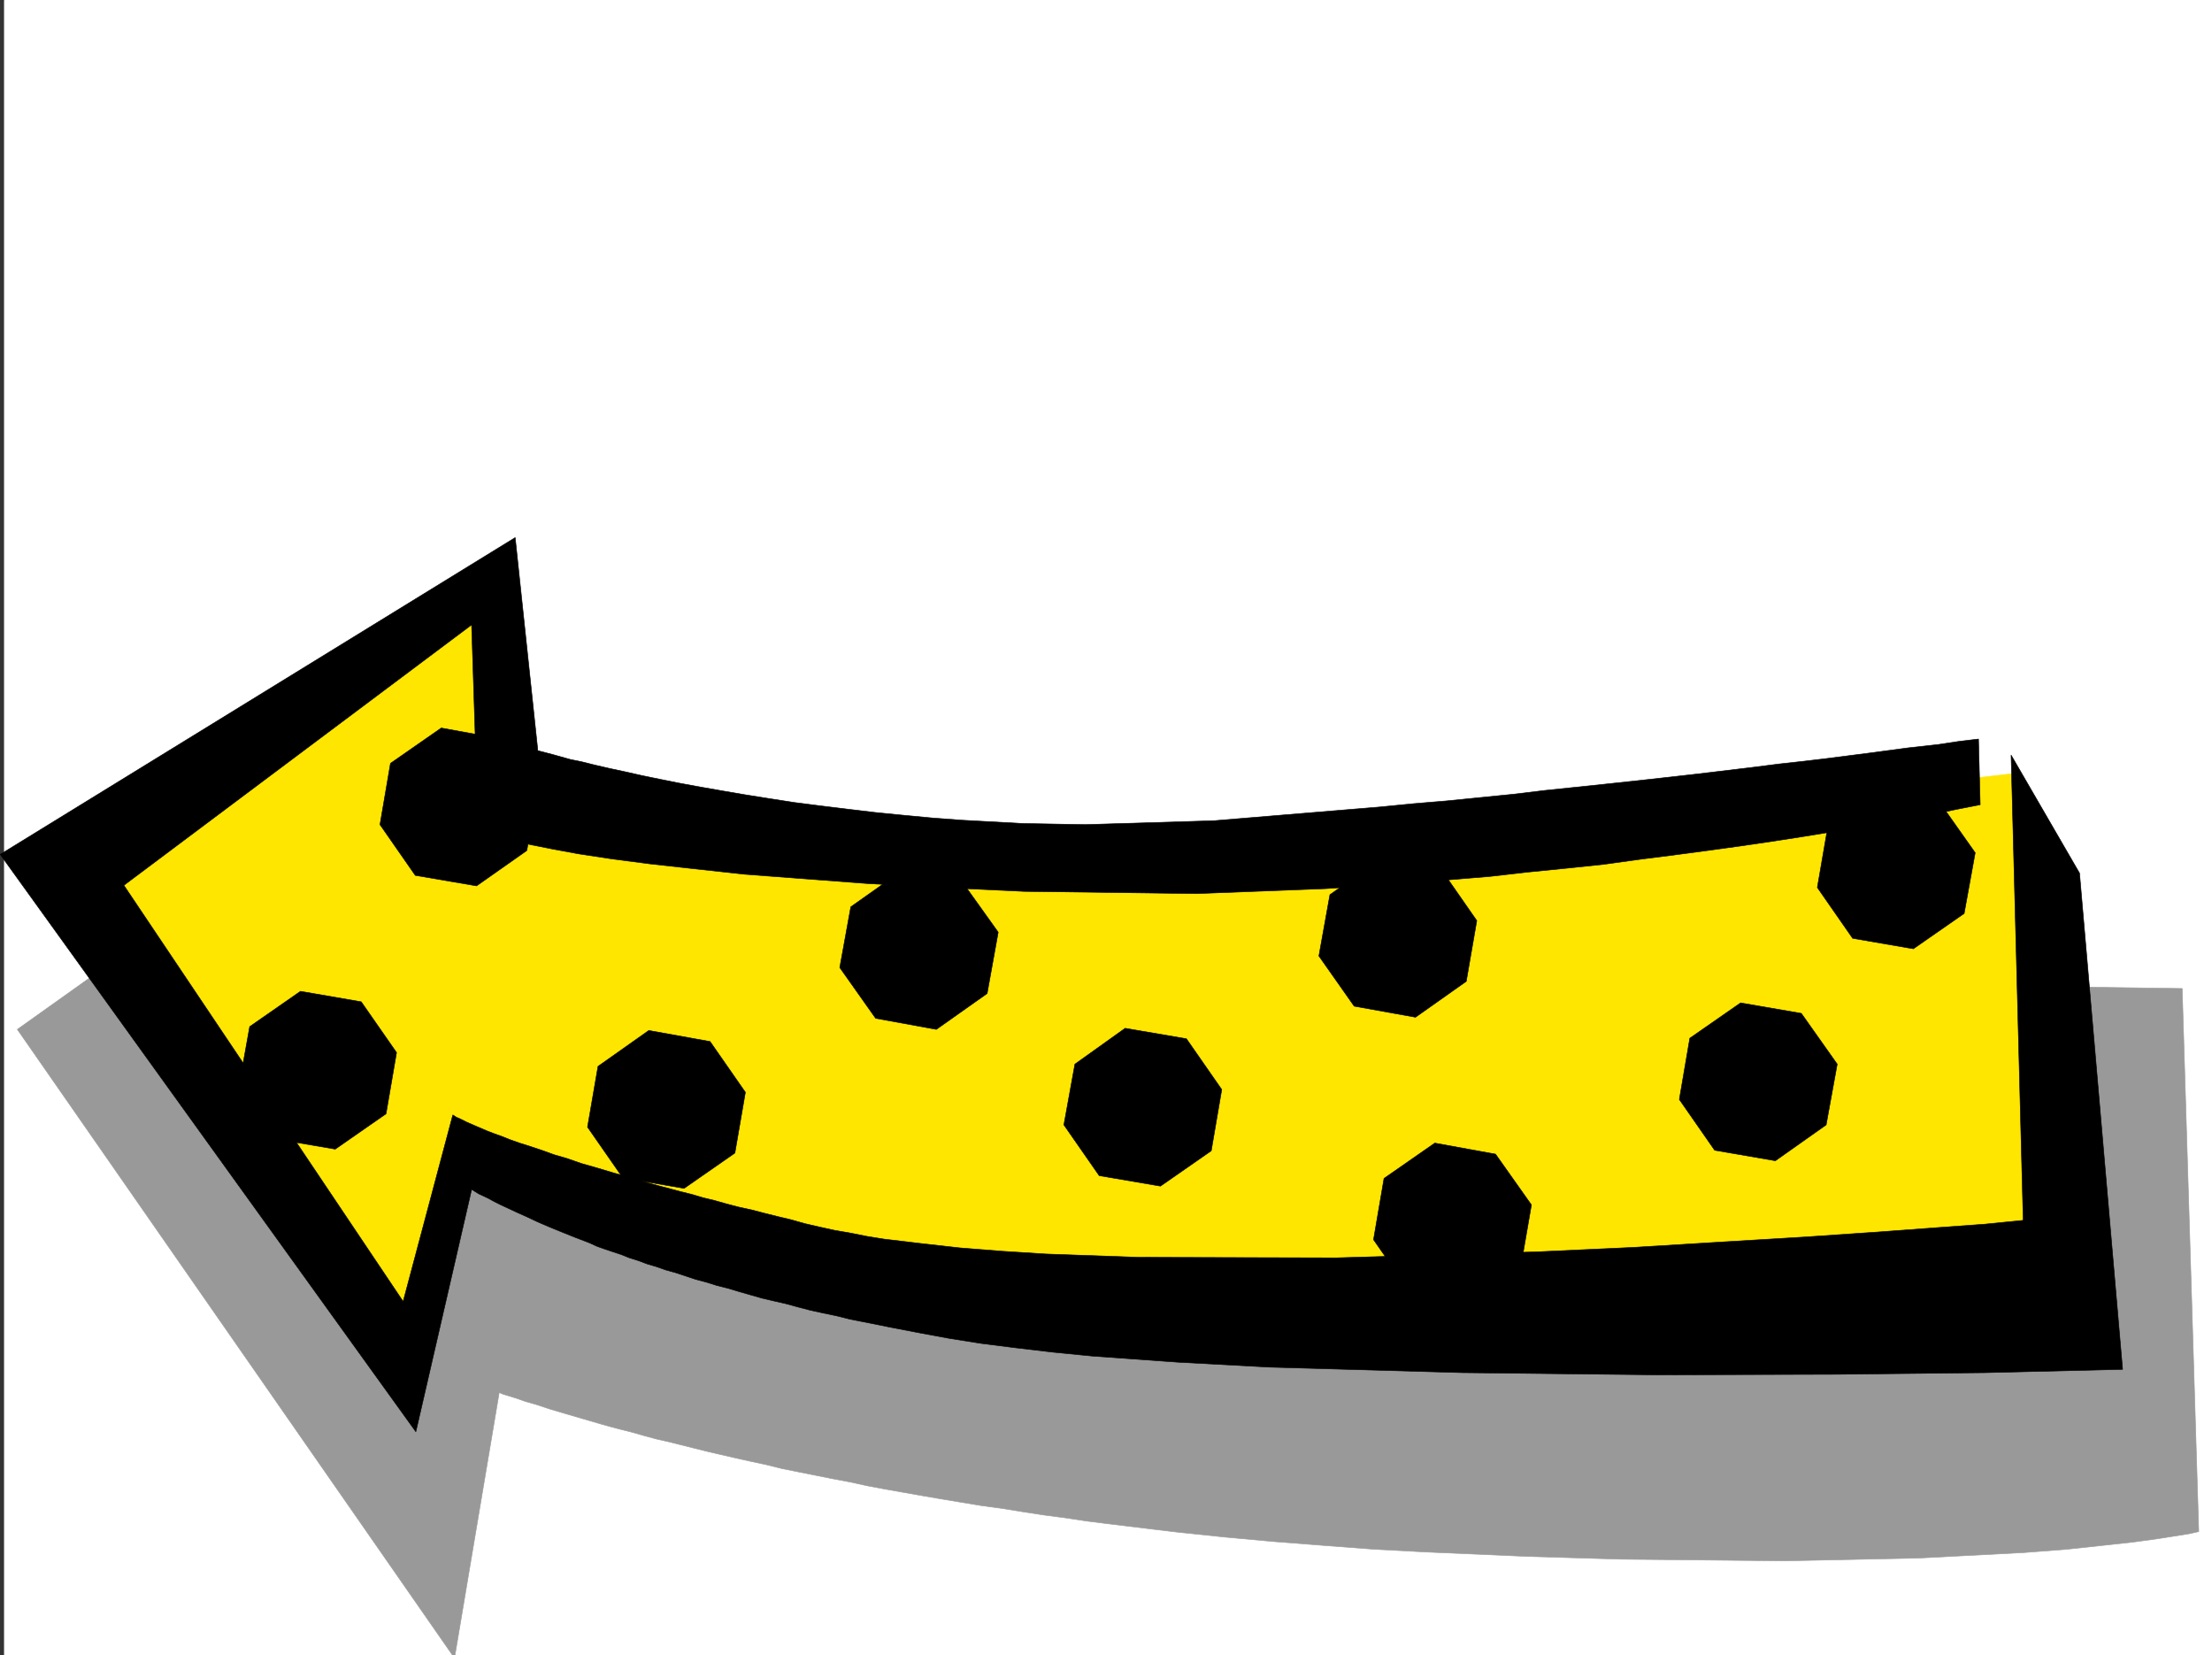
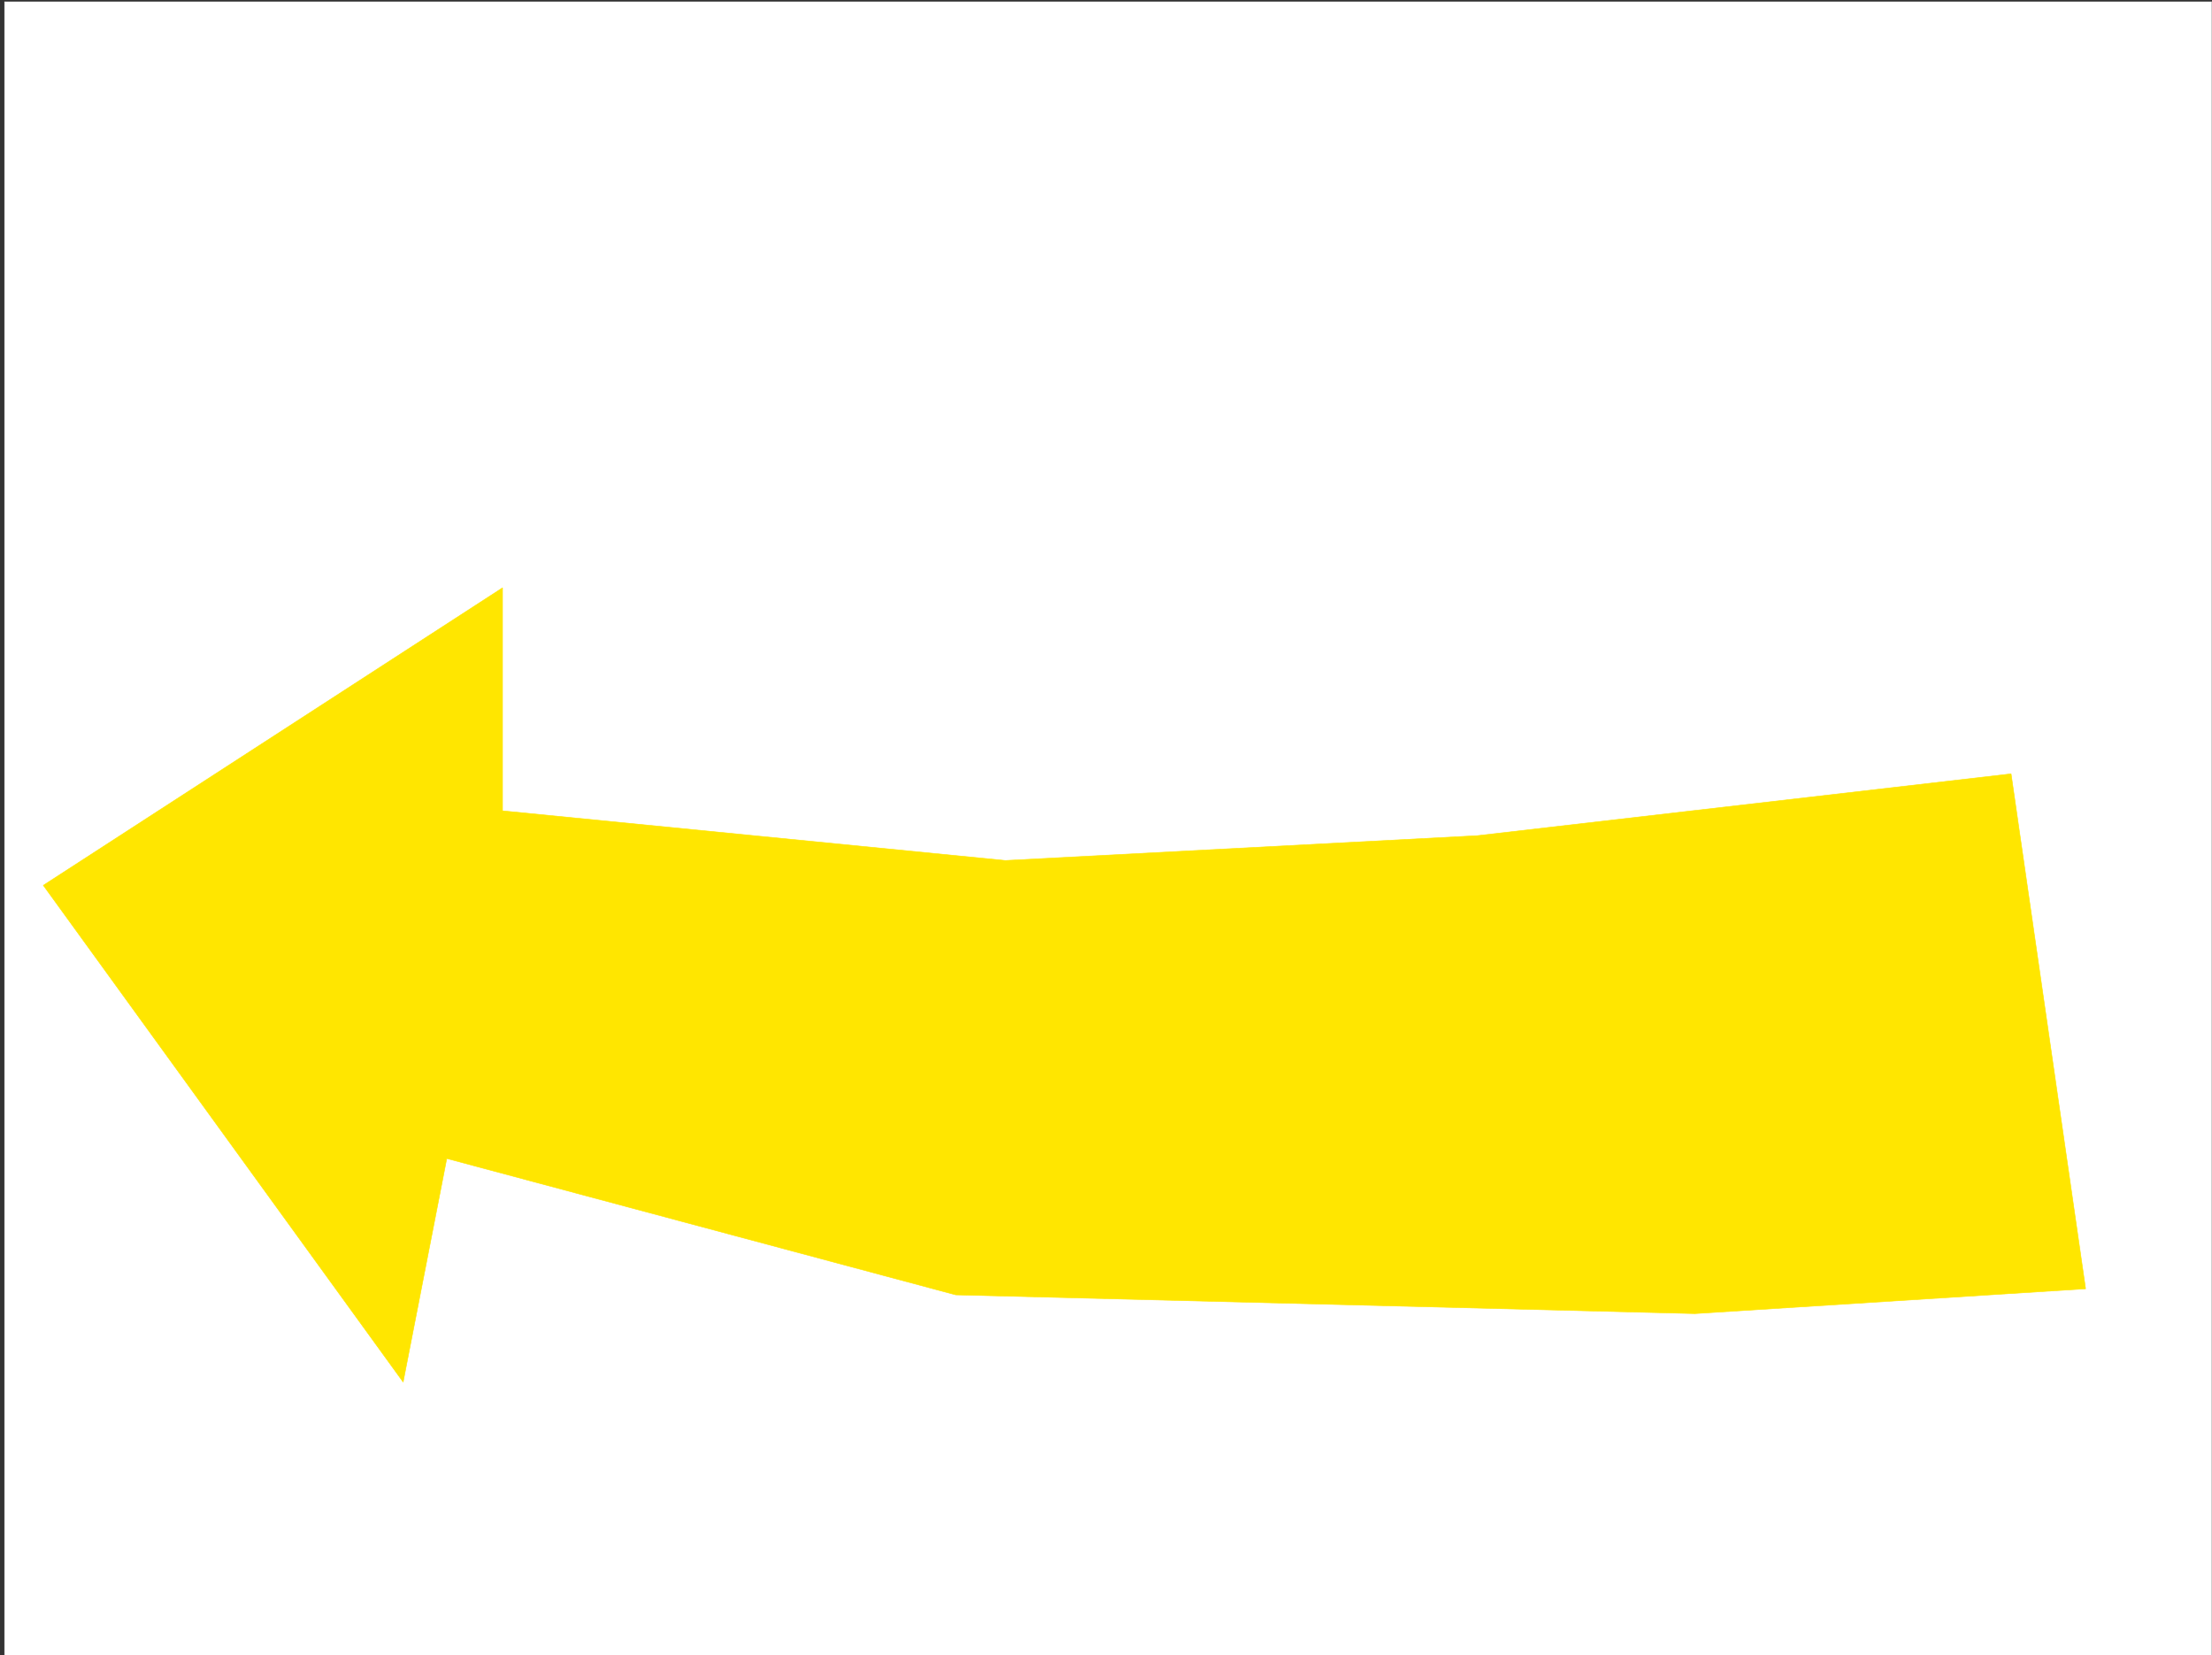
<svg xmlns="http://www.w3.org/2000/svg" width="3002.555" height="2246.297">
  <rect width="100%" height="100%" fill="#333333" stroke="none" />
  <defs>
    <clipPath id="a">
      <path d="M0 0h2997v2244.137H0Zm0 0" />
    </clipPath>
    <clipPath id="b">
-       <path d="M17 1300h2963v944.137H17Zm0 0" />
-     </clipPath>
+       </clipPath>
    <clipPath id="c">
      <path d="M17 1299h2963v945.137H17Zm0 0" />
    </clipPath>
  </defs>
-   <path fill="#fff" d="M5.54 2246.297h2997.015V0H5.54Zm0 0" />
  <g clip-path="url(#a)" transform="translate(5.54 2.16)">
    <path fill="#fff" fill-rule="evenodd" stroke="#fff" stroke-linecap="square" stroke-linejoin="bevel" stroke-miterlimit="10" stroke-width=".743" d="M.742 2244.137h2995.531V-2.16H.743Zm0 0" />
  </g>
  <g clip-path="url(#b)" transform="translate(5.54 2.16)">
    <path fill="#999" fill-rule="evenodd" d="m150.613 1300.379-132.629 94.387 593.422 853.12 60.684-360.304 5.238 2.27 17.246 5.238 12.707 4.496 15.758 4.496 17.984 5.984 20.215 5.98 23.227 6.767 25.492 7.468 13.488 3.75 14.235 3.754 14.972 3.754 15.72 4.496 16.5 4.496 16.46 3.715 17.988 4.496 17.985 4.5 17.988 4.496 19.469 4.496 19.511 4.497 20.215 4.496 20.996 4.496 20.957 5.238 22.485 4.5 22.48 4.496 22.485 4.496 23.968 4.496 23.97 5.239 23.968 4.496 25.492 4.496 25.453 4.496 26.239 4.5 26.976 4.496 26.98 4.457 27.723 3.754 27.719 4.496 29.21 4.496 28.466 3.754 29.988 4.496 29.95 3.754 30.734 3.715 30.73 3.754 31.437 3.754 64.438 6.722 65.961 6.024 67.41 5.238 68.934 5.238 71.199 3.754 137.867 5.985 126.606 3.753 222.52 2.227 180.6-3.754 143.106-7.469 58.414-4.496 48.719-5.238 41.215-4.496 32.96-4.496 42.696-6.766 13.488-2.972-22.48-737.036zm0 0" />
  </g>
  <g clip-path="url(#c)" transform="translate(5.54 2.16)">
-     <path fill="none" stroke="#999" stroke-linecap="square" stroke-linejoin="bevel" stroke-miterlimit="10" stroke-width=".743" d="m150.613 1300.379-132.629 94.387 593.422 853.12 60.684-360.304 5.238 2.27 17.246 5.238 12.707 4.496 15.758 4.496 17.984 5.984 20.215 5.98 23.227 6.766 25.492 7.47 13.488 3.75 14.235 3.753 14.972 3.754 15.72 4.496 16.5 4.496 16.46 3.715 17.988 4.496 17.985 4.5 17.988 4.496 19.469 4.496 19.511 4.496 20.215 4.497 20.996 4.496 20.957 5.238 22.485 4.5 22.48 4.496 22.485 4.496 23.968 4.496 23.97 5.239 23.968 4.496 25.492 4.496 25.453 4.496 26.238 4.5 26.977 4.496 26.98 4.457 27.723 3.754 27.719 4.496 29.21 4.496 28.466 3.754 29.988 4.496 29.95 3.754 30.734 3.715 30.73 3.754 31.438 3.754 64.437 6.722 65.961 6.024 67.41 5.238 68.934 5.238 71.199 3.754 137.867 5.984 126.606 3.754 222.52 2.227 180.6-3.754 143.106-7.469 58.414-4.496 48.719-5.238 41.215-4.496 32.96-4.496 42.696-6.766 13.488-2.973-22.48-737.035zm0 0" />
-   </g>
+     </g>
  <path fill="#ffe600" fill-rule="evenodd" stroke="#ffe600" stroke-linecap="square" stroke-linejoin="bevel" stroke-miterlimit="10" stroke-width=".743" d="m2729.833 1050.11-724.524 83.906-640.613 33.707-682.57-67.41V797.68L58.755 1201.426l488.476 674.086 59.2-303.34 690.816 185.02 1003.265 25.457 530.473-33.708zm0 0" />
-   <path fill-rule="evenodd" stroke="#000" stroke-linecap="square" stroke-linejoin="bevel" stroke-miterlimit="10" stroke-width=".743" d="m2687.88 1092.063-30.735 5.984-35.972 7.504-22.48 3.754-26.2 4.457-28.465 5.281-31.473 5.238-34.488 5.985-36.715 5.98-38.945 5.98-41.211 6.024-43.477 5.98-44.925 5.985-47.235 5.98-48.68 6.766-50.203 5.238-52.433 5.242-52.473 5.98-54.699 4.497-54.664 4.496-56.227 3.754-56.93 3.754-57.671 2.23-116.906 4.496-234.524-3.011-110.887-5.239-99.629-5.242-89.187-6.722-79.41-5.985-68.934-7.508-60.683-6.722-51.692-6.766-44.219-6.723-36.718-6.765-29.95-5.985-24.007-5.98-17.946-4.496-21.742-6.727-5.98-3.011-8.992-277.883-472.055 353.543 379.113 564.761 67.45-253.171 4.495 2.968 5.239 2.27 8.992 4.496 12.004 5.238 15.719 6.727 9.734 3.754 10.52 3.754 11.222 4.496 12.746 4.496 14.23 4.496 15.72 5.238 16.5 5.985 17.988 5.238 19.468 6.765 21 5.981 22.442 6.726 24.008 6.762 25.453 7.469 13.492 3.754 14.23 3.754 14.235 3.754 14.972 3.715 15.016 4.496 15.719 3.754 15.758 4.496 17.203 4.496 17.242 3.754 17.242 4.496 17.988 4.496 18.727 4.457 18.73 5.281 19.473 4.496 20.215 4.457 21.738 3.754 22.485 4.496 23.222 3.754 50.207 5.98 53.176 5.985 56.969 4.496 59.195 3.754 125.863 4.496 268.97.742 273.503-8.21 130.36-6.02 122.109-7.469 112.414-6.766 98.14-6.722 80.938-5.985 62.168-4.496 52.434-5.238-16.461-631.426 92.902 160.27 58.453 673.379-186.586 4.496-201.558 2.23-243.477.742-264.512-2.972-262.242-7.504-124.379-6.727-115.383-8.25-53.175-5.238-50.95-5.984-47.191-5.98-42.738-6.766-40.43-7.47-38.98-7.507-37.461-7.508-18.727-3.71-17.988-4.5-17.985-3.75-17.242-3.755-17.203-4.496-16.504-4.5-16.46-3.754-15.755-3.71-15.718-4.5-15.758-4.497-14.977-4.496-14.976-3.754-14.23-4.496-14.231-3.754-13.492-4.496-13.489-4.457-13.488-3.754-12.75-4.496-12.746-3.754-11.965-4.496-12.004-3.754-11.219-4.496-11.261-3.715-11.223-3.754-10.477-3.754-9.777-4.496-19.473-7.468-18.726-7.504-16.461-6.727-15.758-6.765-14.234-6.723-13.489-6.024-11.222-5.238-11.258-5.242-8.996-4.496-8.211-4.496-12.746-5.98-9.734-5.985-75.7 328.832L.301 1159.473 699.33 729.527l30.734 289.145 20.254 5.238 23.969 6.727 14.972 3.011 17.989 4.497 19.472 4.496 20.996 4.496 23.223 5.238 25.457 5.242 26.235 5.239 28.464 5.238 29.993 5.242 30.691 5.238 32.96 5.238 33.743 5.239 35.191 4.5 36.715 4.496 37.457 4.496 38.243 3.754 39.683 3.754 39.727 2.969 82.422 4.496 85.394 1.527 174.582-5.281 89.93-7.465 90.637-7.508 44.964-3.715 45.707-4.496 44.965-3.754 44.965-4.496 44.926-4.496 43.48-5.242 43.438-4.496 42.7-4.496 41.952-4.496 40.469-4.497 39.727-4.496 74.914-8.992 35.23-4.496 33.703-3.715 31.477-3.754 58.453-7.508 50.164-6.726 40.469-4.496 29.992-4.496 25.453-3.012zm0 0" />
-   <path fill-rule="evenodd" stroke="#000" stroke-linecap="square" stroke-linejoin="bevel" stroke-miterlimit="10" stroke-width=".743" d="m2327.493 1560.95 82.383 14.234 68.933-48.68 15.016-82.422-48.719-68.894-82.422-14.235-68.933 47.938-14.235 83.125zm-415.086 190.26 82.383 14.978 69.719-48.72 14.23-82.386-48.719-68.89-82.422-14.977-68.933 47.937-14.235 83.125zm-74.211-385.76 83.203 14.976 68.895-48.68 14.273-82.383-47.977-68.933-83.164-14.235-68.191 47.938-14.976 83.168zm-346.152 229.948 83.164 14.23 68.933-47.937 14.235-83.125-47.938-68.933-83.164-14.23-68.191 48.679-14.977 82.422zm-646.598 3.008 83.168 14.235 68.934-47.938 14.23-82.422-47.938-68.894-83.164-14.977-68.933 48.68-14.235 82.387zm343.18-216.496 82.386 15.016 68.934-48.719 15.012-83.125-48.72-68.152-82.421-14.977-68.933 48.68-14.973 82.383zm-816.719 163.32 83.164 14.196 68.934-47.938 14.273-83.125-47.977-68.894-82.421-14.235-68.934 47.938-14.977 83.129zm191.824-357.292 83.164 14.23 68.192-47.938 14.976-83.125-48.68-68.19-82.421-14.974-68.934 47.934-14.234 83.168zm1951.051 85.394 82.422 14.23 68.933-47.937 14.977-82.383-48.68-68.933-82.422-14.973-68.933 48.68-14.235 82.382zm0 0" />
</svg>